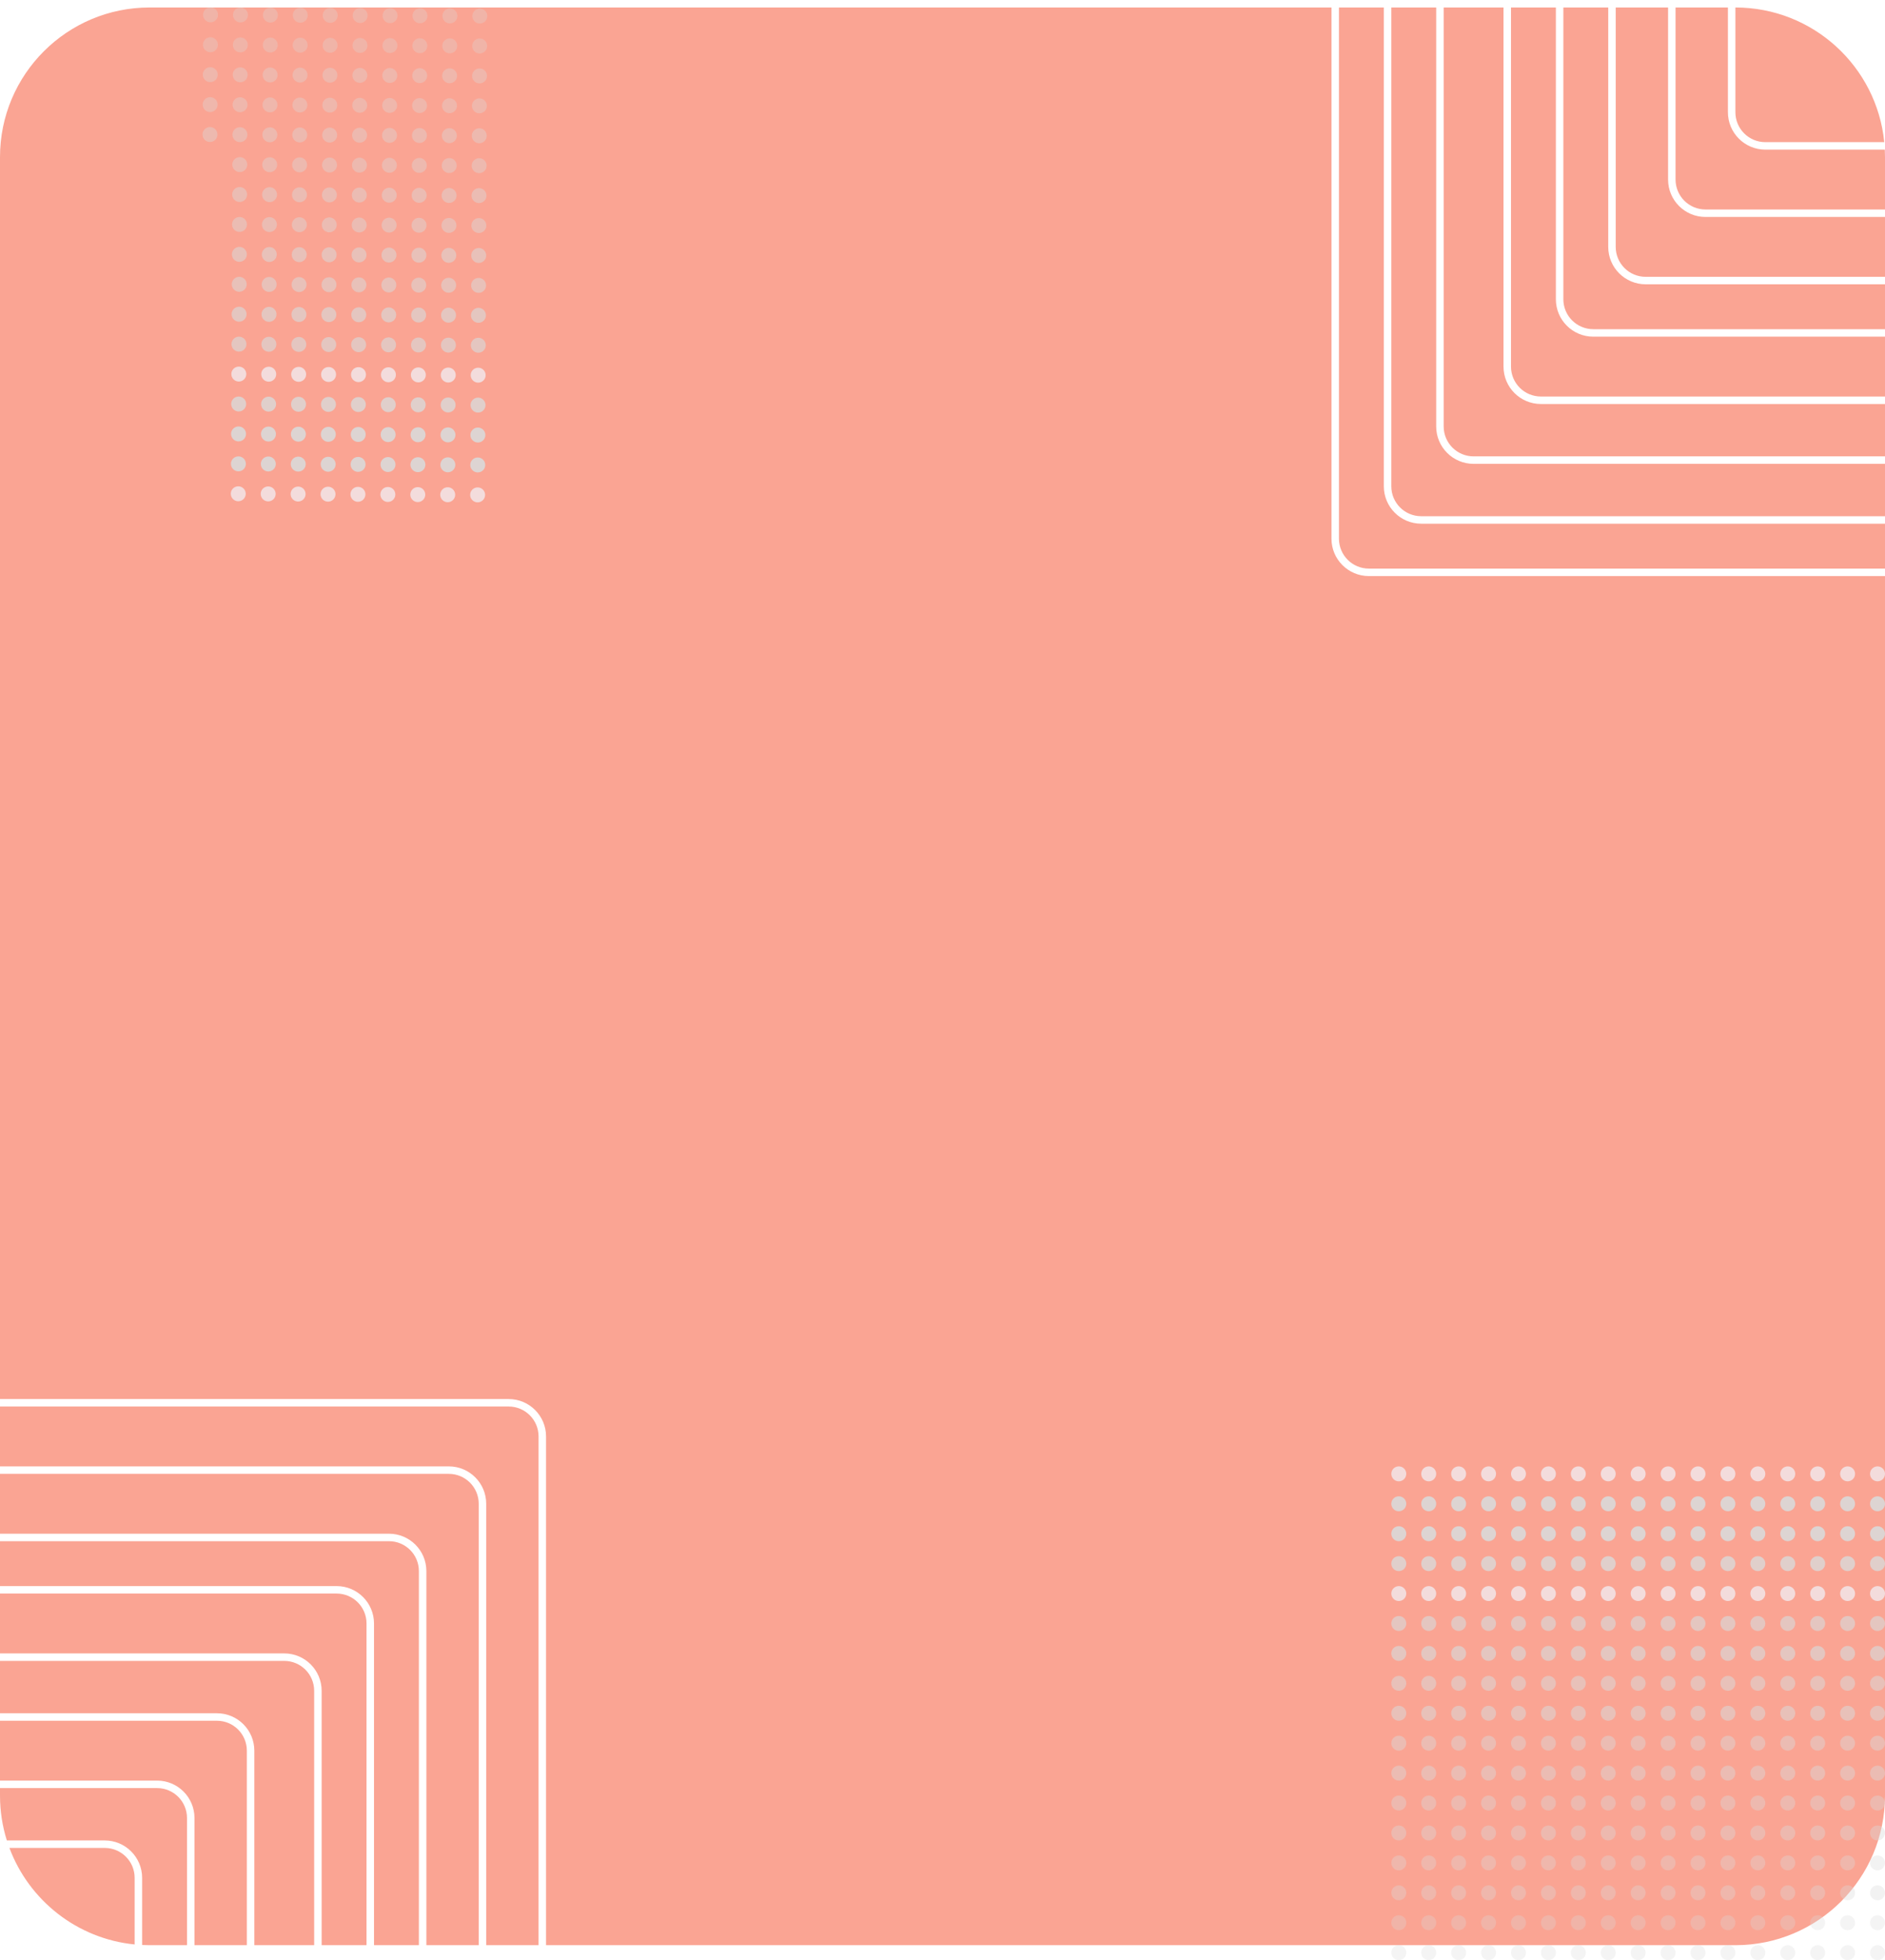
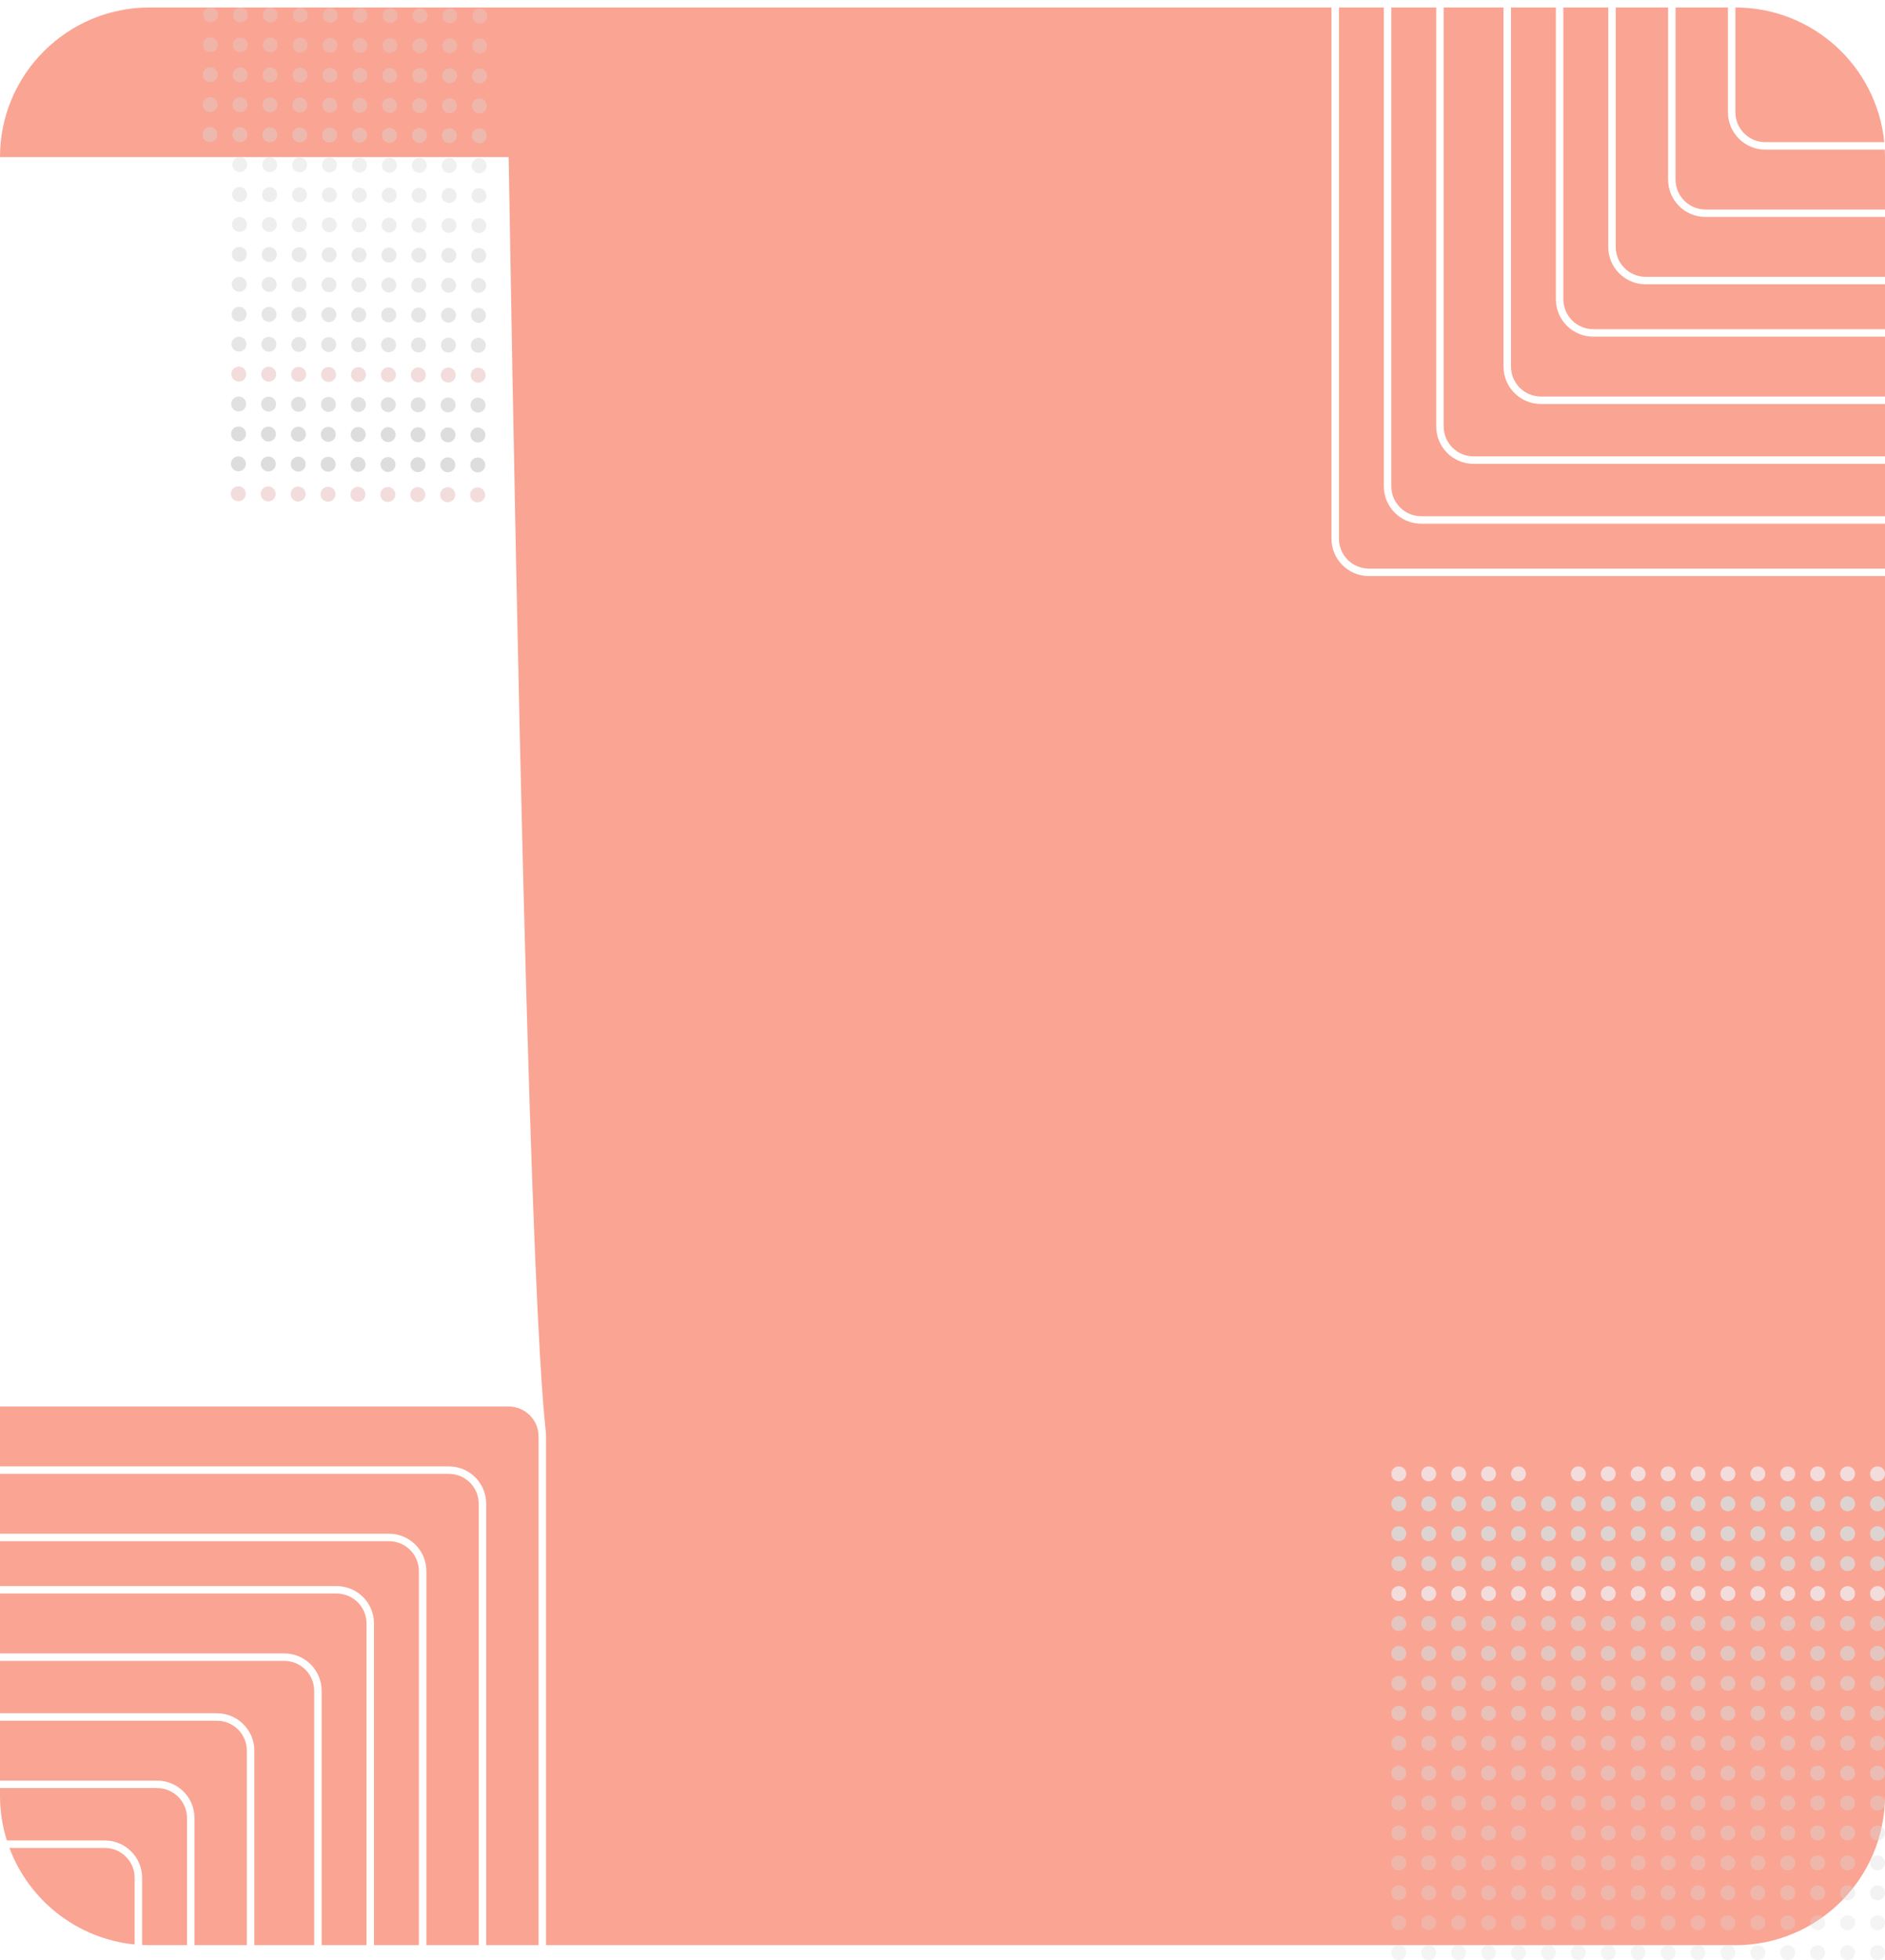
<svg xmlns="http://www.w3.org/2000/svg" width="252" height="262" viewBox="0 0 252 262" fill="none">
-   <path fill-rule="evenodd" clip-rule="evenodd" d="M252 76V70H190C187.239 70 185 67.761 185 65V1H179V72C179 74.209 180.791 76 183 76H252ZM252 77H183C180.239 77 178 74.761 178 72V1H20C8.954 1 0 9.954 0 21V187H68C70.761 187 73 189.239 73 192V260H232C243.046 260 252 251.046 252 240V77ZM252 62V69H190C187.791 69 186 67.209 186 65V1H192V57C192 59.761 194.239 62 197 62H252ZM252 61V54H206C203.239 54 201 51.761 201 49V1H193V57C193 59.209 194.791 61 197 61H252ZM213 45H252V53H206C203.791 53 202 51.209 202 49V1H208V40C208 42.761 210.239 45 213 45ZM252 44V38H220C217.239 38 215 35.761 215 33V1H209V40C209 42.209 210.791 44 213 44H252ZM228 29H252V37H220C217.791 37 216 35.209 216 33V1H223V24C223 26.761 225.239 29 228 29ZM252 28V21C252 20.665 251.992 20.331 251.975 20H236C233.239 20 231 17.761 231 15V1H224V24C224 26.209 225.791 28 228 28H252ZM232 1C242.371 1 250.898 8.893 251.901 19H236C233.791 19 232 17.209 232 15V1ZM72 260H65V201C65 198.239 62.761 196 60 196H0V188H68C70.209 188 72 189.791 72 192V260ZM64 260H57V210C57 207.239 54.761 205 52 205H0V197H60C62.209 197 64 198.791 64 201V260ZM56 210V260H50V217C50 214.239 47.761 212 45 212H0V206H52C54.209 206 56 207.791 56 210ZM49 260H43V226C43 223.239 40.761 221 38 221H0V213H45C47.209 213 49 214.791 49 217V260ZM42 226V260H34V234C34 231.239 31.761 229 29 229H0V222H38C40.209 222 42 223.791 42 226ZM33 260H26V243C26 240.239 23.761 238 21 238H0V230H29C31.209 230 33 231.791 33 234V260ZM25 243V260H20C19.665 260 19.331 259.992 19 259.975V251C19 248.239 16.761 246 14 246H0.916C0.321 244.106 0 242.09 0 240V239H21C23.209 239 25 240.791 25 243ZM18 259.901C10.293 259.136 3.874 253.996 1.259 247H14C16.209 247 18 248.791 18 251V259.901Z" fill="#FAA493" />
+   <path fill-rule="evenodd" clip-rule="evenodd" d="M252 76V70H190C187.239 70 185 67.761 185 65V1H179V72C179 74.209 180.791 76 183 76H252ZM252 77H183C180.239 77 178 74.761 178 72V1H20C8.954 1 0 9.954 0 21H68C70.761 187 73 189.239 73 192V260H232C243.046 260 252 251.046 252 240V77ZM252 62V69H190C187.791 69 186 67.209 186 65V1H192V57C192 59.761 194.239 62 197 62H252ZM252 61V54H206C203.239 54 201 51.761 201 49V1H193V57C193 59.209 194.791 61 197 61H252ZM213 45H252V53H206C203.791 53 202 51.209 202 49V1H208V40C208 42.761 210.239 45 213 45ZM252 44V38H220C217.239 38 215 35.761 215 33V1H209V40C209 42.209 210.791 44 213 44H252ZM228 29H252V37H220C217.791 37 216 35.209 216 33V1H223V24C223 26.761 225.239 29 228 29ZM252 28V21C252 20.665 251.992 20.331 251.975 20H236C233.239 20 231 17.761 231 15V1H224V24C224 26.209 225.791 28 228 28H252ZM232 1C242.371 1 250.898 8.893 251.901 19H236C233.791 19 232 17.209 232 15V1ZM72 260H65V201C65 198.239 62.761 196 60 196H0V188H68C70.209 188 72 189.791 72 192V260ZM64 260H57V210C57 207.239 54.761 205 52 205H0V197H60C62.209 197 64 198.791 64 201V260ZM56 210V260H50V217C50 214.239 47.761 212 45 212H0V206H52C54.209 206 56 207.791 56 210ZM49 260H43V226C43 223.239 40.761 221 38 221H0V213H45C47.209 213 49 214.791 49 217V260ZM42 226V260H34V234C34 231.239 31.761 229 29 229H0V222H38C40.209 222 42 223.791 42 226ZM33 260H26V243C26 240.239 23.761 238 21 238H0V230H29C31.209 230 33 231.791 33 234V260ZM25 243V260H20C19.665 260 19.331 259.992 19 259.975V251C19 248.239 16.761 246 14 246H0.916C0.321 244.106 0 242.09 0 240V239H21C23.209 239 25 240.791 25 243ZM18 259.901C10.293 259.136 3.874 253.996 1.259 247H14C16.209 247 18 248.791 18 251V259.901Z" fill="#FAA493" />
  <circle cx="251" cy="197" r="1" fill="#F3DCDC" />
  <circle cx="235" cy="197" r="1" fill="#F3DCDC" />
  <circle cx="35.853" cy="66.018" r="1" transform="rotate(-179.737 35.853 66.018)" fill="#F3DCDC" />
  <circle cx="215" cy="197" r="1" fill="#F3DCDC" />
  <circle cx="51.853" cy="66.091" r="1" transform="rotate(-179.737 51.853 66.091)" fill="#F3DCDC" />
  <circle cx="199" cy="197" r="1" fill="#F3DCDC" />
  <circle cx="243" cy="197" r="1" fill="#F3DCDC" />
  <circle cx="227" cy="197" r="1" fill="#F3DCDC" />
  <circle cx="43.853" cy="66.055" r="1" transform="rotate(-179.737 43.853 66.055)" fill="#F3DCDC" />
-   <circle cx="207" cy="197" r="1" fill="#F3DCDC" />
  <circle cx="59.853" cy="66.128" r="1" transform="rotate(-179.737 59.853 66.128)" fill="#F3DCDC" />
  <circle cx="191" cy="197" r="1" fill="#F3DCDC" />
  <circle cx="247" cy="197" r="1" fill="#F3DCDC" />
  <circle cx="231" cy="197" r="1" fill="#F3DCDC" />
  <circle cx="39.853" cy="66.036" r="1" transform="rotate(-179.737 39.853 66.036)" fill="#F3DCDC" />
  <circle cx="211" cy="197" r="1" fill="#F3DCDC" />
  <circle cx="55.853" cy="66.11" r="1" transform="rotate(-179.737 55.853 66.11)" fill="#F3DCDC" />
  <circle cx="195" cy="197" r="1" fill="#F3DCDC" />
  <circle cx="239" cy="197" r="1" fill="#F3DCDC" />
  <circle cx="31.853" cy="66" r="1" transform="rotate(-179.737 31.853 66)" fill="#F3DCDC" />
  <circle cx="219" cy="197" r="1" fill="#F3DCDC" />
  <circle cx="223" cy="197" r="1" fill="#F3DCDC" />
  <circle cx="47.853" cy="66.073" r="1" transform="rotate(-179.737 47.853 66.073)" fill="#F3DCDC" />
  <circle cx="203" cy="197" r="1" fill="#F3DCDC" />
  <circle cx="63.853" cy="66.147" r="1" transform="rotate(-179.737 63.853 66.147)" fill="#F3DCDC" />
  <circle cx="187" cy="197" r="1" fill="#F3DCDC" />
  <circle cx="251" cy="201" r="1" fill="#D9D9D9" fill-opacity="0.9" />
  <circle cx="235" cy="201" r="1" fill="#D9D9D9" fill-opacity="0.9" />
  <circle cx="35.871" cy="62.018" r="1" transform="rotate(-179.737 35.871 62.018)" fill="#D9D9D9" fill-opacity="0.9" />
  <circle cx="215" cy="201" r="1" fill="#D9D9D9" fill-opacity="0.9" />
  <circle cx="51.871" cy="62.092" r="1" transform="rotate(-179.737 51.871 62.092)" fill="#D9D9D9" fill-opacity="0.9" />
  <circle cx="199" cy="201" r="1" fill="#D9D9D9" fill-opacity="0.9" />
  <circle cx="243" cy="201" r="1" fill="#D9D9D9" fill-opacity="0.9" />
  <circle cx="227" cy="201" r="1" fill="#D9D9D9" fill-opacity="0.9" />
  <circle cx="43.871" cy="62.055" r="1" transform="rotate(-179.737 43.871 62.055)" fill="#D9D9D9" fill-opacity="0.9" />
  <circle cx="207" cy="201" r="1" fill="#D9D9D9" fill-opacity="0.9" />
  <circle cx="59.871" cy="62.128" r="1" transform="rotate(-179.737 59.871 62.128)" fill="#D9D9D9" fill-opacity="0.9" />
  <circle cx="191" cy="201" r="1" fill="#D9D9D9" fill-opacity="0.9" />
  <circle cx="247" cy="201" r="1" fill="#D9D9D9" fill-opacity="0.9" />
  <circle cx="231" cy="201" r="1" fill="#D9D9D9" fill-opacity="0.9" />
  <circle cx="39.871" cy="62.036" r="1" transform="rotate(-179.737 39.871 62.036)" fill="#D9D9D9" fill-opacity="0.9" />
  <circle cx="211" cy="201" r="1" fill="#D9D9D9" fill-opacity="0.9" />
  <circle cx="55.871" cy="62.11" r="1" transform="rotate(-179.737 55.871 62.11)" fill="#D9D9D9" fill-opacity="0.9" />
  <circle cx="195" cy="201" r="1" fill="#D9D9D9" fill-opacity="0.9" />
  <circle cx="239" cy="201" r="1" fill="#D9D9D9" fill-opacity="0.9" />
  <circle cx="31.871" cy="62" r="1" transform="rotate(-179.737 31.871 62)" fill="#D9D9D9" fill-opacity="0.9" />
  <circle cx="219" cy="201" r="1" fill="#D9D9D9" fill-opacity="0.9" />
  <circle cx="223" cy="201" r="1" fill="#D9D9D9" fill-opacity="0.9" />
  <circle cx="47.871" cy="62.073" r="1" transform="rotate(-179.737 47.871 62.073)" fill="#D9D9D9" fill-opacity="0.9" />
  <circle cx="203" cy="201" r="1" fill="#D9D9D9" fill-opacity="0.9" />
  <circle cx="63.871" cy="62.147" r="1" transform="rotate(-179.737 63.871 62.147)" fill="#D9D9D9" fill-opacity="0.9" />
  <circle cx="187" cy="201" r="1" fill="#D9D9D9" fill-opacity="0.9" />
  <circle cx="251" cy="205" r="1" fill="#D9D9D9" fill-opacity="0.9" />
  <circle cx="235" cy="205" r="1" fill="#D9D9D9" fill-opacity="0.9" />
  <circle cx="35.89" cy="58.018" r="1" transform="rotate(-179.737 35.89 58.018)" fill="#D9D9D9" fill-opacity="0.9" />
  <circle cx="215" cy="205" r="1" fill="#D9D9D9" fill-opacity="0.9" />
  <circle cx="51.89" cy="58.092" r="1" transform="rotate(-179.737 51.89 58.092)" fill="#D9D9D9" fill-opacity="0.9" />
  <circle cx="199" cy="205" r="1" fill="#D9D9D9" fill-opacity="0.9" />
  <circle cx="243" cy="205" r="1" fill="#D9D9D9" fill-opacity="0.9" />
  <circle cx="227" cy="205" r="1" fill="#D9D9D9" fill-opacity="0.9" />
  <circle cx="43.89" cy="58.055" r="1" transform="rotate(-179.737 43.89 58.055)" fill="#D9D9D9" fill-opacity="0.9" />
  <circle cx="207" cy="205" r="1" fill="#D9D9D9" fill-opacity="0.9" />
  <circle cx="59.889" cy="58.128" r="1" transform="rotate(-179.737 59.889 58.128)" fill="#D9D9D9" fill-opacity="0.9" />
  <circle cx="191" cy="205" r="1" fill="#D9D9D9" fill-opacity="0.9" />
  <circle cx="247" cy="205" r="1" fill="#D9D9D9" fill-opacity="0.9" />
  <circle cx="231" cy="205" r="1" fill="#D9D9D9" fill-opacity="0.9" />
  <circle cx="39.89" cy="58.036" r="1" transform="rotate(-179.737 39.89 58.036)" fill="#D9D9D9" fill-opacity="0.9" />
  <circle cx="211" cy="205" r="1" fill="#D9D9D9" fill-opacity="0.9" />
  <circle cx="55.889" cy="58.11" r="1" transform="rotate(-179.737 55.889 58.11)" fill="#D9D9D9" fill-opacity="0.9" />
  <circle cx="195" cy="205" r="1" fill="#D9D9D9" fill-opacity="0.9" />
  <circle cx="239" cy="205" r="1" fill="#D9D9D9" fill-opacity="0.9" />
  <circle cx="31.89" cy="58" r="1" transform="rotate(-179.737 31.89 58)" fill="#D9D9D9" fill-opacity="0.9" />
  <circle cx="219" cy="205" r="1" fill="#D9D9D9" fill-opacity="0.9" />
  <circle cx="223" cy="205" r="1" fill="#D9D9D9" fill-opacity="0.9" />
  <circle cx="47.89" cy="58.073" r="1" transform="rotate(-179.737 47.89 58.073)" fill="#D9D9D9" fill-opacity="0.9" />
  <circle cx="203" cy="205" r="1" fill="#D9D9D9" fill-opacity="0.9" />
  <circle cx="63.889" cy="58.147" r="1" transform="rotate(-179.737 63.889 58.147)" fill="#D9D9D9" fill-opacity="0.9" />
  <circle cx="187" cy="205" r="1" fill="#D9D9D9" fill-opacity="0.9" />
  <circle cx="251" cy="209" r="1" fill="#D9D9D9" fill-opacity="0.8" />
  <circle cx="235" cy="209" r="1" fill="#D9D9D9" fill-opacity="0.8" />
  <circle cx="35.908" cy="54.018" r="1" transform="rotate(-179.737 35.908 54.018)" fill="#D9D9D9" fill-opacity="0.8" />
  <circle cx="215" cy="209" r="1" fill="#D9D9D9" fill-opacity="0.8" />
  <circle cx="51.908" cy="54.092" r="1" transform="rotate(-179.737 51.908 54.092)" fill="#D9D9D9" fill-opacity="0.8" />
  <circle cx="199" cy="209" r="1" fill="#D9D9D9" fill-opacity="0.8" />
  <circle cx="243" cy="209" r="1" fill="#D9D9D9" fill-opacity="0.8" />
  <circle cx="227" cy="209" r="1" fill="#D9D9D9" fill-opacity="0.8" />
  <circle cx="43.908" cy="54.055" r="1" transform="rotate(-179.737 43.908 54.055)" fill="#D9D9D9" fill-opacity="0.8" />
  <circle cx="207" cy="209" r="1" fill="#D9D9D9" fill-opacity="0.8" />
  <circle cx="59.908" cy="54.128" r="1" transform="rotate(-179.737 59.908 54.128)" fill="#D9D9D9" fill-opacity="0.8" />
  <circle cx="191" cy="209" r="1" fill="#D9D9D9" fill-opacity="0.8" />
  <circle cx="247" cy="209" r="1" fill="#D9D9D9" fill-opacity="0.8" />
  <circle cx="231" cy="209" r="1" fill="#D9D9D9" fill-opacity="0.8" />
  <circle cx="39.908" cy="54.037" r="1" transform="rotate(-179.737 39.908 54.037)" fill="#D9D9D9" fill-opacity="0.8" />
  <circle cx="211" cy="209" r="1" fill="#D9D9D9" fill-opacity="0.8" />
  <circle cx="55.908" cy="54.11" r="1" transform="rotate(-179.737 55.908 54.11)" fill="#D9D9D9" fill-opacity="0.8" />
  <circle cx="195" cy="209" r="1" fill="#D9D9D9" fill-opacity="0.8" />
  <circle cx="239" cy="209" r="1" fill="#D9D9D9" fill-opacity="0.8" />
  <circle cx="31.908" cy="54" r="1" transform="rotate(-179.737 31.908 54)" fill="#D9D9D9" fill-opacity="0.8" />
  <circle cx="219" cy="209" r="1" fill="#D9D9D9" fill-opacity="0.8" />
  <circle cx="223" cy="209" r="1" fill="#D9D9D9" fill-opacity="0.8" />
  <circle cx="47.908" cy="54.073" r="1" transform="rotate(-179.737 47.908 54.073)" fill="#D9D9D9" fill-opacity="0.8" />
  <circle cx="203" cy="209" r="1" fill="#D9D9D9" fill-opacity="0.8" />
  <circle cx="63.908" cy="54.147" r="1" transform="rotate(-179.737 63.908 54.147)" fill="#D9D9D9" fill-opacity="0.8" />
  <circle cx="187" cy="209" r="1" fill="#D9D9D9" fill-opacity="0.8" />
  <circle cx="251" cy="213" r="1" fill="#F3DCDC" />
  <circle cx="235" cy="213" r="1" fill="#F3DCDC" />
  <circle cx="35.926" cy="50.018" r="1" transform="rotate(-179.737 35.926 50.018)" fill="#F3DCDC" />
  <circle cx="215" cy="213" r="1" fill="#F3DCDC" />
  <circle cx="51.926" cy="50.092" r="1" transform="rotate(-179.737 51.926 50.092)" fill="#F3DCDC" />
  <circle cx="199" cy="213" r="1" fill="#F3DCDC" />
  <circle cx="243" cy="213" r="1" fill="#F3DCDC" />
  <circle cx="227" cy="213" r="1" fill="#F3DCDC" />
  <circle cx="43.926" cy="50.055" r="1" transform="rotate(-179.737 43.926 50.055)" fill="#F3DCDC" />
  <circle cx="207" cy="213" r="1" fill="#F3DCDC" />
  <circle cx="59.926" cy="50.129" r="1" transform="rotate(-179.737 59.926 50.129)" fill="#F3DCDC" />
  <circle cx="191" cy="213" r="1" fill="#F3DCDC" />
  <circle cx="247" cy="213" r="1" fill="#F3DCDC" />
  <circle cx="231" cy="213" r="1" fill="#F3DCDC" />
  <circle cx="39.926" cy="50.037" r="1" transform="rotate(-179.737 39.926 50.037)" fill="#F3DCDC" />
  <circle cx="211" cy="213" r="1" fill="#F3DCDC" />
  <circle cx="55.926" cy="50.11" r="1" transform="rotate(-179.737 55.926 50.11)" fill="#F3DCDC" />
  <circle cx="195" cy="213" r="1" fill="#F3DCDC" />
  <circle cx="239" cy="213" r="1" fill="#F3DCDC" />
  <circle cx="31.927" cy="50" r="1" transform="rotate(-179.737 31.927 50)" fill="#F3DCDC" />
  <circle cx="219" cy="213" r="1" fill="#F3DCDC" />
  <circle cx="223" cy="213" r="1" fill="#F3DCDC" />
  <circle cx="47.926" cy="50.073" r="1" transform="rotate(-179.737 47.926 50.073)" fill="#F3DCDC" />
  <circle cx="203" cy="213" r="1" fill="#F3DCDC" />
  <circle cx="63.926" cy="50.147" r="1" transform="rotate(-179.737 63.926 50.147)" fill="#F3DCDC" />
  <circle cx="187" cy="213" r="1" fill="#F3DCDC" />
  <circle cx="251" cy="217" r="1" fill="#D9D9D9" fill-opacity="0.65" />
  <circle cx="235" cy="217" r="1" fill="#D9D9D9" fill-opacity="0.65" />
  <circle cx="35.945" cy="46.018" r="1" transform="rotate(-179.737 35.945 46.018)" fill="#D9D9D9" fill-opacity="0.65" />
  <circle cx="215" cy="217" r="1" fill="#D9D9D9" fill-opacity="0.65" />
  <circle cx="51.945" cy="46.092" r="1" transform="rotate(-179.737 51.945 46.092)" fill="#D9D9D9" fill-opacity="0.65" />
  <circle cx="199" cy="217" r="1" fill="#D9D9D9" fill-opacity="0.65" />
  <circle cx="243" cy="217" r="1" fill="#D9D9D9" fill-opacity="0.65" />
  <circle cx="227" cy="217" r="1" fill="#D9D9D9" fill-opacity="0.65" />
  <circle cx="43.945" cy="46.055" r="1" transform="rotate(-179.737 43.945 46.055)" fill="#D9D9D9" fill-opacity="0.65" />
  <circle cx="207" cy="217" r="1" fill="#D9D9D9" fill-opacity="0.65" />
  <circle cx="59.945" cy="46.129" r="1" transform="rotate(-179.737 59.945 46.129)" fill="#D9D9D9" fill-opacity="0.65" />
  <circle cx="191" cy="217" r="1" fill="#D9D9D9" fill-opacity="0.65" />
  <circle cx="247" cy="217" r="1" fill="#D9D9D9" fill-opacity="0.65" />
  <circle cx="231" cy="217" r="1" fill="#D9D9D9" fill-opacity="0.65" />
  <circle cx="39.945" cy="46.037" r="1" transform="rotate(-179.737 39.945 46.037)" fill="#D9D9D9" fill-opacity="0.65" />
  <circle cx="211" cy="217" r="1" fill="#D9D9D9" fill-opacity="0.65" />
  <circle cx="55.945" cy="46.11" r="1" transform="rotate(-179.737 55.945 46.11)" fill="#D9D9D9" fill-opacity="0.65" />
  <circle cx="195" cy="217" r="1" fill="#D9D9D9" fill-opacity="0.65" />
  <circle cx="239" cy="217" r="1" fill="#D9D9D9" fill-opacity="0.65" />
  <circle cx="31.945" cy="46" r="1" transform="rotate(-179.737 31.945 46)" fill="#D9D9D9" fill-opacity="0.65" />
  <circle cx="219" cy="217" r="1" fill="#D9D9D9" fill-opacity="0.65" />
  <circle cx="223" cy="217" r="1" fill="#D9D9D9" fill-opacity="0.65" />
  <circle cx="47.945" cy="46.073" r="1" transform="rotate(-179.737 47.945 46.073)" fill="#D9D9D9" fill-opacity="0.65" />
  <circle cx="203" cy="217" r="1" fill="#D9D9D9" fill-opacity="0.65" />
  <circle cx="63.944" cy="46.147" r="1" transform="rotate(-179.737 63.944 46.147)" fill="#D9D9D9" fill-opacity="0.65" />
  <circle cx="187" cy="217" r="1" fill="#D9D9D9" fill-opacity="0.65" />
  <circle cx="251" cy="221" r="1" fill="#D9D9D9" fill-opacity="0.65" />
  <circle cx="235" cy="221" r="1" fill="#D9D9D9" fill-opacity="0.65" />
  <circle cx="35.963" cy="42.018" r="1" transform="rotate(-179.737 35.963 42.018)" fill="#D9D9D9" fill-opacity="0.65" />
  <circle cx="215" cy="221" r="1" fill="#D9D9D9" fill-opacity="0.65" />
  <circle cx="51.963" cy="42.092" r="1" transform="rotate(-179.737 51.963 42.092)" fill="#D9D9D9" fill-opacity="0.65" />
  <circle cx="199" cy="221" r="1" fill="#D9D9D9" fill-opacity="0.65" />
  <circle cx="243" cy="221" r="1" fill="#D9D9D9" fill-opacity="0.65" />
  <circle cx="227" cy="221" r="1" fill="#D9D9D9" fill-opacity="0.65" />
  <circle cx="43.963" cy="42.055" r="1" transform="rotate(-179.737 43.963 42.055)" fill="#D9D9D9" fill-opacity="0.65" />
  <circle cx="207" cy="221" r="1" fill="#D9D9D9" fill-opacity="0.65" />
  <circle cx="59.963" cy="42.129" r="1" transform="rotate(-179.737 59.963 42.129)" fill="#D9D9D9" fill-opacity="0.65" />
  <circle cx="191" cy="221" r="1" fill="#D9D9D9" fill-opacity="0.65" />
  <circle cx="247" cy="221" r="1" fill="#D9D9D9" fill-opacity="0.65" />
  <circle cx="231" cy="221" r="1" fill="#D9D9D9" fill-opacity="0.65" />
  <circle cx="39.963" cy="42.037" r="1" transform="rotate(-179.737 39.963 42.037)" fill="#D9D9D9" fill-opacity="0.65" />
  <circle cx="211" cy="221" r="1" fill="#D9D9D9" fill-opacity="0.65" />
  <circle cx="55.963" cy="42.11" r="1" transform="rotate(-179.737 55.963 42.11)" fill="#D9D9D9" fill-opacity="0.65" />
  <circle cx="195" cy="221" r="1" fill="#D9D9D9" fill-opacity="0.65" />
  <circle cx="239" cy="221" r="1" fill="#D9D9D9" fill-opacity="0.65" />
  <circle cx="31.963" cy="42" r="1" transform="rotate(-179.737 31.963 42)" fill="#D9D9D9" fill-opacity="0.65" />
  <circle cx="219" cy="221" r="1" fill="#D9D9D9" fill-opacity="0.65" />
  <circle cx="223" cy="221" r="1" fill="#D9D9D9" fill-opacity="0.65" />
  <circle cx="47.963" cy="42.073" r="1" transform="rotate(-179.737 47.963 42.073)" fill="#D9D9D9" fill-opacity="0.65" />
  <circle cx="203" cy="221" r="1" fill="#D9D9D9" fill-opacity="0.65" />
  <circle cx="63.963" cy="42.147" r="1" transform="rotate(-179.737 63.963 42.147)" fill="#D9D9D9" fill-opacity="0.65" />
  <circle cx="187" cy="221" r="1" fill="#D9D9D9" fill-opacity="0.65" />
  <circle cx="251" cy="225" r="1" fill="#D9D9D9" fill-opacity="0.55" />
  <circle cx="235" cy="225" r="1" fill="#D9D9D9" fill-opacity="0.55" />
  <circle cx="35.982" cy="38.018" r="1" transform="rotate(-179.737 35.982 38.018)" fill="#D9D9D9" fill-opacity="0.55" />
  <circle cx="215" cy="225" r="1" fill="#D9D9D9" fill-opacity="0.55" />
  <circle cx="51.981" cy="38.092" r="1" transform="rotate(-179.737 51.981 38.092)" fill="#D9D9D9" fill-opacity="0.55" />
  <circle cx="199" cy="225" r="1" fill="#D9D9D9" fill-opacity="0.55" />
  <circle cx="243" cy="225" r="1" fill="#D9D9D9" fill-opacity="0.55" />
  <circle cx="227" cy="225" r="1" fill="#D9D9D9" fill-opacity="0.55" />
  <circle cx="43.981" cy="38.055" r="1" transform="rotate(-179.737 43.981 38.055)" fill="#D9D9D9" fill-opacity="0.55" />
  <circle cx="207" cy="225" r="1" fill="#D9D9D9" fill-opacity="0.55" />
  <circle cx="59.981" cy="38.129" r="1" transform="rotate(-179.737 59.981 38.129)" fill="#D9D9D9" fill-opacity="0.55" />
  <circle cx="191" cy="225" r="1" fill="#D9D9D9" fill-opacity="0.55" />
  <circle cx="247" cy="225" r="1" fill="#D9D9D9" fill-opacity="0.55" />
  <circle cx="231" cy="225" r="1" fill="#D9D9D9" fill-opacity="0.55" />
  <circle cx="39.981" cy="38.037" r="1" transform="rotate(-179.737 39.981 38.037)" fill="#D9D9D9" fill-opacity="0.55" />
  <circle cx="211" cy="225" r="1" fill="#D9D9D9" fill-opacity="0.55" />
  <circle cx="55.981" cy="38.11" r="1" transform="rotate(-179.737 55.981 38.11)" fill="#D9D9D9" fill-opacity="0.55" />
  <circle cx="195" cy="225" r="1" fill="#D9D9D9" fill-opacity="0.55" />
  <circle cx="239" cy="225" r="1" fill="#D9D9D9" fill-opacity="0.55" />
  <circle cx="31.982" cy="38" r="1" transform="rotate(-179.737 31.982 38)" fill="#D9D9D9" fill-opacity="0.55" />
  <circle cx="219" cy="225" r="1" fill="#D9D9D9" fill-opacity="0.55" />
  <circle cx="223" cy="225" r="1" fill="#D9D9D9" fill-opacity="0.55" />
  <circle cx="47.981" cy="38.074" r="1" transform="rotate(-179.737 47.981 38.074)" fill="#D9D9D9" fill-opacity="0.55" />
  <circle cx="203" cy="225" r="1" fill="#D9D9D9" fill-opacity="0.55" />
  <circle cx="63.981" cy="38.147" r="1" transform="rotate(-179.737 63.981 38.147)" fill="#D9D9D9" fill-opacity="0.55" />
  <circle cx="187" cy="225" r="1" fill="#D9D9D9" fill-opacity="0.55" />
  <circle cx="251" cy="241" r="1" fill="#D9D9D9" fill-opacity="0.4" />
  <circle cx="235" cy="241" r="1" fill="#D9D9D9" fill-opacity="0.4" />
  <circle cx="36.055" cy="22.018" r="1" transform="rotate(-179.737 36.055 22.018)" fill="#D9D9D9" fill-opacity="0.4" />
  <circle cx="215" cy="241" r="1" fill="#D9D9D9" fill-opacity="0.4" />
  <circle cx="52.055" cy="22.092" r="1" transform="rotate(-179.737 52.055 22.092)" fill="#D9D9D9" fill-opacity="0.4" />
  <circle cx="199" cy="241" r="1" fill="#D9D9D9" fill-opacity="0.4" />
  <circle cx="243" cy="241" r="1" fill="#D9D9D9" fill-opacity="0.4" />
  <circle cx="227" cy="241" r="1" fill="#D9D9D9" fill-opacity="0.4" />
  <circle cx="44.055" cy="22.055" r="1" transform="rotate(-179.737 44.055 22.055)" fill="#D9D9D9" fill-opacity="0.4" />
  <circle cx="207" cy="241" r="1" fill="#D9D9D9" fill-opacity="0.4" />
  <circle cx="60.055" cy="22.129" r="1" transform="rotate(-179.737 60.055 22.129)" fill="#D9D9D9" fill-opacity="0.4" />
  <circle cx="191" cy="241" r="1" fill="#D9D9D9" fill-opacity="0.4" />
  <circle cx="247" cy="241" r="1" fill="#D9D9D9" fill-opacity="0.4" />
  <circle cx="231" cy="241" r="1" fill="#D9D9D9" fill-opacity="0.4" />
  <circle cx="40.055" cy="22.037" r="1" transform="rotate(-179.737 40.055 22.037)" fill="#D9D9D9" fill-opacity="0.4" />
  <circle cx="211" cy="241" r="1" fill="#D9D9D9" fill-opacity="0.4" />
  <circle cx="56.055" cy="22.11" r="1" transform="rotate(-179.737 56.055 22.11)" fill="#D9D9D9" fill-opacity="0.4" />
  <circle cx="195" cy="241" r="1" fill="#D9D9D9" fill-opacity="0.4" />
  <circle cx="239" cy="241" r="1" fill="#D9D9D9" fill-opacity="0.4" />
  <circle cx="32.055" cy="22" r="1" transform="rotate(-179.737 32.055 22)" fill="#D9D9D9" fill-opacity="0.4" />
  <circle cx="219" cy="241" r="1" fill="#D9D9D9" fill-opacity="0.4" />
  <circle cx="223" cy="241" r="1" fill="#D9D9D9" fill-opacity="0.4" />
  <circle cx="48.055" cy="22.074" r="1" transform="rotate(-179.737 48.055 22.074)" fill="#D9D9D9" fill-opacity="0.4" />
  <circle cx="203" cy="241" r="1" fill="#D9D9D9" fill-opacity="0.4" />
  <circle cx="64.055" cy="22.147" r="1" transform="rotate(-179.737 64.055 22.147)" fill="#D9D9D9" fill-opacity="0.4" />
  <circle cx="187" cy="241" r="1" fill="#D9D9D9" fill-opacity="0.4" />
  <circle cx="251" cy="257" r="1" fill="#D9D9D9" fill-opacity="0.3" />
  <circle cx="235" cy="257" r="1" fill="#D9D9D9" fill-opacity="0.3" />
  <circle cx="36.129" cy="6.019" r="1" transform="rotate(-179.737 36.129 6.019)" fill="#D9D9D9" fill-opacity="0.3" />
  <circle cx="215" cy="257" r="1" fill="#D9D9D9" fill-opacity="0.3" />
  <circle cx="52.128" cy="6.092" r="1" transform="rotate(-179.737 52.128 6.092)" fill="#D9D9D9" fill-opacity="0.3" />
  <circle cx="199" cy="257" r="1" fill="#D9D9D9" fill-opacity="0.3" />
  <circle cx="243" cy="257" r="1" fill="#D9D9D9" fill-opacity="0.3" />
  <circle cx="227" cy="257" r="1" fill="#D9D9D9" fill-opacity="0.3" />
  <circle cx="44.129" cy="6.055" r="1" transform="rotate(-179.737 44.129 6.055)" fill="#D9D9D9" fill-opacity="0.3" />
  <circle cx="207" cy="257" r="1" fill="#D9D9D9" fill-opacity="0.3" />
  <circle cx="60.128" cy="6.129" r="1" transform="rotate(-179.737 60.128 6.129)" fill="#D9D9D9" fill-opacity="0.3" />
  <circle cx="191" cy="257" r="1" fill="#D9D9D9" fill-opacity="0.3" />
  <circle cx="247" cy="257" r="1" fill="#D9D9D9" fill-opacity="0.3" />
  <circle cx="231" cy="257" r="1" fill="#D9D9D9" fill-opacity="0.3" />
  <circle cx="40.129" cy="6.037" r="1" transform="rotate(-179.737 40.129 6.037)" fill="#D9D9D9" fill-opacity="0.3" />
  <circle cx="211" cy="257" r="1" fill="#D9D9D9" fill-opacity="0.3" />
  <circle cx="56.128" cy="6.111" r="1" transform="rotate(-179.737 56.128 6.111)" fill="#D9D9D9" fill-opacity="0.3" />
  <circle cx="195" cy="257" r="1" fill="#D9D9D9" fill-opacity="0.3" />
  <circle cx="239" cy="257" r="1" fill="#D9D9D9" fill-opacity="0.3" />
  <circle cx="32.129" cy="6" r="1" transform="rotate(-179.737 32.129 6)" fill="#D9D9D9" fill-opacity="0.3" />
  <circle cx="219" cy="257" r="1" fill="#D9D9D9" fill-opacity="0.3" />
  <circle cx="28.129" cy="5.982" r="1" transform="rotate(-179.737 28.129 5.982)" fill="#D9D9D9" fill-opacity="0.3" />
  <circle cx="223" cy="257" r="1" fill="#D9D9D9" fill-opacity="0.3" />
  <circle cx="48.128" cy="6.074" r="1" transform="rotate(-179.737 48.128 6.074)" fill="#D9D9D9" fill-opacity="0.3" />
  <circle cx="203" cy="257" r="1" fill="#D9D9D9" fill-opacity="0.3" />
  <circle cx="64.128" cy="6.147" r="1" transform="rotate(-179.737 64.128 6.147)" fill="#D9D9D9" fill-opacity="0.3" />
  <circle cx="187" cy="257" r="1" fill="#D9D9D9" fill-opacity="0.3" />
  <circle cx="251" cy="229" r="1" fill="#D9D9D9" fill-opacity="0.55" />
  <circle cx="235" cy="229" r="1" fill="#D9D9D9" fill-opacity="0.55" />
  <circle cx="36" cy="34.018" r="1" transform="rotate(-179.737 36 34.018)" fill="#D9D9D9" fill-opacity="0.55" />
  <circle cx="215" cy="229" r="1" fill="#D9D9D9" fill-opacity="0.55" />
  <circle cx="52" cy="34.092" r="1" transform="rotate(-179.737 52 34.092)" fill="#D9D9D9" fill-opacity="0.55" />
  <circle cx="199" cy="229" r="1" fill="#D9D9D9" fill-opacity="0.55" />
  <circle cx="243" cy="229" r="1" fill="#D9D9D9" fill-opacity="0.55" />
  <circle cx="227" cy="229" r="1" fill="#D9D9D9" fill-opacity="0.55" />
  <circle cx="44" cy="34.055" r="1" transform="rotate(-179.737 44 34.055)" fill="#D9D9D9" fill-opacity="0.55" />
  <circle cx="207" cy="229" r="1" fill="#D9D9D9" fill-opacity="0.55" />
  <circle cx="60" cy="34.129" r="1" transform="rotate(-179.737 60 34.129)" fill="#D9D9D9" fill-opacity="0.55" />
  <circle cx="191" cy="229" r="1" fill="#D9D9D9" fill-opacity="0.55" />
  <circle cx="247" cy="229" r="1" fill="#D9D9D9" fill-opacity="0.55" />
  <circle cx="231" cy="229" r="1" fill="#D9D9D9" fill-opacity="0.55" />
  <circle cx="40" cy="34.037" r="1" transform="rotate(-179.737 40 34.037)" fill="#D9D9D9" fill-opacity="0.55" />
  <circle cx="211" cy="229" r="1" fill="#D9D9D9" fill-opacity="0.55" />
  <circle cx="56" cy="34.11" r="1" transform="rotate(-179.737 56 34.11)" fill="#D9D9D9" fill-opacity="0.55" />
  <circle cx="195" cy="229" r="1" fill="#D9D9D9" fill-opacity="0.55" />
  <circle cx="239" cy="229" r="1" fill="#D9D9D9" fill-opacity="0.55" />
  <circle cx="32" cy="34" r="1" transform="rotate(-179.737 32 34)" fill="#D9D9D9" fill-opacity="0.55" />
  <circle cx="219" cy="229" r="1" fill="#D9D9D9" fill-opacity="0.55" />
  <circle cx="223" cy="229" r="1" fill="#D9D9D9" fill-opacity="0.55" />
  <circle cx="48" cy="34.074" r="1" transform="rotate(-179.737 48 34.074)" fill="#D9D9D9" fill-opacity="0.55" />
  <circle cx="203" cy="229" r="1" fill="#D9D9D9" fill-opacity="0.55" />
  <circle cx="64" cy="34.147" r="1" transform="rotate(-179.737 64 34.147)" fill="#D9D9D9" fill-opacity="0.55" />
  <circle cx="187" cy="229" r="1" fill="#D9D9D9" fill-opacity="0.55" />
  <circle cx="251" cy="245" r="1" fill="#D9D9D9" fill-opacity="0.4" />
  <circle cx="235" cy="245" r="1" fill="#D9D9D9" fill-opacity="0.4" />
  <circle cx="36.074" cy="18.018" r="1" transform="rotate(-179.737 36.074 18.018)" fill="#D9D9D9" fill-opacity="0.4" />
  <circle cx="215" cy="245" r="1" fill="#D9D9D9" fill-opacity="0.4" />
  <circle cx="52.073" cy="18.092" r="1" transform="rotate(-179.737 52.073 18.092)" fill="#D9D9D9" fill-opacity="0.4" />
  <circle cx="199" cy="245" r="1" fill="#D9D9D9" fill-opacity="0.4" />
  <circle cx="243" cy="245" r="1" fill="#D9D9D9" fill-opacity="0.4" />
  <circle cx="227" cy="245" r="1" fill="#D9D9D9" fill-opacity="0.4" />
  <circle cx="44.073" cy="18.055" r="1" transform="rotate(-179.737 44.073 18.055)" fill="#D9D9D9" fill-opacity="0.4" />
-   <circle cx="207" cy="245" r="1" fill="#D9D9D9" fill-opacity="0.4" />
  <circle cx="60.073" cy="18.129" r="1" transform="rotate(-179.737 60.073 18.129)" fill="#D9D9D9" fill-opacity="0.4" />
  <circle cx="191" cy="245" r="1" fill="#D9D9D9" fill-opacity="0.4" />
  <circle cx="247" cy="245" r="1" fill="#D9D9D9" fill-opacity="0.4" />
  <circle cx="231" cy="245" r="1" fill="#D9D9D9" fill-opacity="0.4" />
  <circle cx="40.073" cy="18.037" r="1" transform="rotate(-179.737 40.073 18.037)" fill="#D9D9D9" fill-opacity="0.4" />
  <circle cx="211" cy="245" r="1" fill="#D9D9D9" fill-opacity="0.4" />
  <circle cx="56.073" cy="18.11" r="1" transform="rotate(-179.737 56.073 18.11)" fill="#D9D9D9" fill-opacity="0.4" />
  <circle cx="195" cy="245" r="1" fill="#D9D9D9" fill-opacity="0.4" />
  <circle cx="239" cy="245" r="1" fill="#D9D9D9" fill-opacity="0.4" />
  <circle cx="32.074" cy="18" r="1" transform="rotate(-179.737 32.074 18)" fill="#D9D9D9" fill-opacity="0.4" />
  <circle cx="219" cy="245" r="1" fill="#D9D9D9" fill-opacity="0.4" />
  <circle cx="28.073" cy="17.982" r="1" transform="rotate(-179.737 28.073 17.982)" fill="#D9D9D9" fill-opacity="0.4" />
  <circle cx="223" cy="245" r="1" fill="#D9D9D9" fill-opacity="0.4" />
  <circle cx="48.073" cy="18.074" r="1" transform="rotate(-179.737 48.073 18.074)" fill="#D9D9D9" fill-opacity="0.4" />
  <circle cx="203" cy="245" r="1" fill="#D9D9D9" fill-opacity="0.4" />
  <circle cx="64.073" cy="18.147" r="1" transform="rotate(-179.737 64.073 18.147)" fill="#D9D9D9" fill-opacity="0.4" />
  <circle cx="187" cy="245" r="1" fill="#D9D9D9" fill-opacity="0.4" />
  <circle cx="251" cy="261" r="1" fill="#D9D9D9" fill-opacity="0.3" />
  <circle cx="235" cy="261" r="1" fill="#D9D9D9" fill-opacity="0.3" />
  <circle cx="36.147" cy="2.019" r="1" transform="rotate(-179.737 36.147 2.019)" fill="#D9D9D9" fill-opacity="0.3" />
  <circle cx="215" cy="261" r="1" fill="#D9D9D9" fill-opacity="0.3" />
  <circle cx="52.147" cy="2.092" r="1" transform="rotate(-179.737 52.147 2.092)" fill="#D9D9D9" fill-opacity="0.3" />
  <circle cx="199" cy="261" r="1" fill="#D9D9D9" fill-opacity="0.3" />
  <circle cx="243" cy="261" r="1" fill="#D9D9D9" fill-opacity="0.3" />
  <circle cx="227" cy="261" r="1" fill="#D9D9D9" fill-opacity="0.3" />
  <circle cx="44.147" cy="2.055" r="1" transform="rotate(-179.737 44.147 2.055)" fill="#D9D9D9" fill-opacity="0.3" />
  <circle cx="207" cy="261" r="1" fill="#D9D9D9" fill-opacity="0.3" />
  <circle cx="60.147" cy="2.129" r="1" transform="rotate(-179.737 60.147 2.129)" fill="#D9D9D9" fill-opacity="0.3" />
  <circle cx="191" cy="261" r="1" fill="#D9D9D9" fill-opacity="0.3" />
  <circle cx="247" cy="261" r="1" fill="#D9D9D9" fill-opacity="0.3" />
  <circle cx="231" cy="261" r="1" fill="#D9D9D9" fill-opacity="0.3" />
  <circle cx="40.147" cy="2.037" r="1" transform="rotate(-179.737 40.147 2.037)" fill="#D9D9D9" fill-opacity="0.3" />
  <circle cx="211" cy="261" r="1" fill="#D9D9D9" fill-opacity="0.3" />
  <circle cx="56.147" cy="2.111" r="1" transform="rotate(-179.737 56.147 2.111)" fill="#D9D9D9" fill-opacity="0.3" />
  <circle cx="195" cy="261" r="1" fill="#D9D9D9" fill-opacity="0.3" />
  <circle cx="239" cy="261" r="1" fill="#D9D9D9" fill-opacity="0.3" />
  <circle cx="32.147" cy="2" r="1" transform="rotate(-179.737 32.147 2)" fill="#D9D9D9" fill-opacity="0.3" />
  <circle cx="219" cy="261" r="1" fill="#D9D9D9" fill-opacity="0.3" />
  <circle cx="28.147" cy="1.982" r="1" transform="rotate(-179.737 28.147 1.982)" fill="#D9D9D9" fill-opacity="0.3" />
  <circle cx="223" cy="261" r="1" fill="#D9D9D9" fill-opacity="0.3" />
  <circle cx="48.147" cy="2.074" r="1" transform="rotate(-179.737 48.147 2.074)" fill="#D9D9D9" fill-opacity="0.3" />
  <circle cx="203" cy="261" r="1" fill="#D9D9D9" fill-opacity="0.3" />
  <circle cx="64.147" cy="2.147" r="1" transform="rotate(-179.737 64.147 2.147)" fill="#D9D9D9" fill-opacity="0.3" />
  <circle cx="187" cy="261" r="1" fill="#D9D9D9" fill-opacity="0.3" />
  <circle cx="251" cy="233" r="1" fill="#D9D9D9" fill-opacity="0.45" />
  <circle cx="235" cy="233" r="1" fill="#D9D9D9" fill-opacity="0.45" />
  <circle cx="36.018" cy="30.018" r="1" transform="rotate(-179.737 36.018 30.018)" fill="#D9D9D9" fill-opacity="0.45" />
  <circle cx="215" cy="233" r="1" fill="#D9D9D9" fill-opacity="0.45" />
  <circle cx="52.018" cy="30.092" r="1" transform="rotate(-179.737 52.018 30.092)" fill="#D9D9D9" fill-opacity="0.45" />
  <circle cx="199" cy="233" r="1" fill="#D9D9D9" fill-opacity="0.45" />
  <circle cx="243" cy="233" r="1" fill="#D9D9D9" fill-opacity="0.45" />
  <circle cx="227" cy="233" r="1" fill="#D9D9D9" fill-opacity="0.45" />
  <circle cx="44.018" cy="30.055" r="1" transform="rotate(-179.737 44.018 30.055)" fill="#D9D9D9" fill-opacity="0.45" />
  <circle cx="207" cy="233" r="1" fill="#D9D9D9" fill-opacity="0.45" />
  <circle cx="60.018" cy="30.129" r="1" transform="rotate(-179.737 60.018 30.129)" fill="#D9D9D9" fill-opacity="0.45" />
  <circle cx="191" cy="233" r="1" fill="#D9D9D9" fill-opacity="0.45" />
  <circle cx="247" cy="233" r="1" fill="#D9D9D9" fill-opacity="0.45" />
  <circle cx="231" cy="233" r="1" fill="#D9D9D9" fill-opacity="0.45" />
  <circle cx="40.018" cy="30.037" r="1" transform="rotate(-179.737 40.018 30.037)" fill="#D9D9D9" fill-opacity="0.45" />
  <circle cx="211" cy="233" r="1" fill="#D9D9D9" fill-opacity="0.45" />
  <circle cx="56.018" cy="30.11" r="1" transform="rotate(-179.737 56.018 30.11)" fill="#D9D9D9" fill-opacity="0.45" />
  <circle cx="195" cy="233" r="1" fill="#D9D9D9" fill-opacity="0.45" />
  <circle cx="239" cy="233" r="1" fill="#D9D9D9" fill-opacity="0.45" />
  <circle cx="32.018" cy="30" r="1" transform="rotate(-179.737 32.018 30)" fill="#D9D9D9" fill-opacity="0.45" />
  <circle cx="219" cy="233" r="1" fill="#D9D9D9" fill-opacity="0.45" />
  <circle cx="223" cy="233" r="1" fill="#D9D9D9" fill-opacity="0.45" />
  <circle cx="48.018" cy="30.074" r="1" transform="rotate(-179.737 48.018 30.074)" fill="#D9D9D9" fill-opacity="0.45" />
  <circle cx="203" cy="233" r="1" fill="#D9D9D9" fill-opacity="0.45" />
  <circle cx="64.018" cy="30.147" r="1" transform="rotate(-179.737 64.018 30.147)" fill="#D9D9D9" fill-opacity="0.45" />
  <circle cx="187" cy="233" r="1" fill="#D9D9D9" fill-opacity="0.45" />
  <circle cx="251" cy="249" r="1" fill="#D9D9D9" fill-opacity="0.35" />
  <circle cx="235" cy="249" r="1" fill="#D9D9D9" fill-opacity="0.35" />
  <circle cx="36.092" cy="14.019" r="1" transform="rotate(-179.737 36.092 14.019)" fill="#D9D9D9" fill-opacity="0.35" />
  <circle cx="215" cy="249" r="1" fill="#D9D9D9" fill-opacity="0.35" />
  <circle cx="52.092" cy="14.092" r="1" transform="rotate(-179.737 52.092 14.092)" fill="#D9D9D9" fill-opacity="0.35" />
  <circle cx="199" cy="249" r="1" fill="#D9D9D9" fill-opacity="0.35" />
  <circle cx="243" cy="249" r="1" fill="#D9D9D9" fill-opacity="0.35" />
  <circle cx="227" cy="249" r="1" fill="#D9D9D9" fill-opacity="0.35" />
  <circle cx="44.092" cy="14.055" r="1" transform="rotate(-179.737 44.092 14.055)" fill="#D9D9D9" fill-opacity="0.35" />
  <circle cx="207" cy="249" r="1" fill="#D9D9D9" fill-opacity="0.35" />
  <circle cx="60.092" cy="14.129" r="1" transform="rotate(-179.737 60.092 14.129)" fill="#D9D9D9" fill-opacity="0.35" />
  <circle cx="191" cy="249" r="1" fill="#D9D9D9" fill-opacity="0.35" />
  <circle cx="247" cy="249" r="1" fill="#D9D9D9" fill-opacity="0.35" />
  <circle cx="231" cy="249" r="1" fill="#D9D9D9" fill-opacity="0.35" />
  <circle cx="40.092" cy="14.037" r="1" transform="rotate(-179.737 40.092 14.037)" fill="#D9D9D9" fill-opacity="0.35" />
  <circle cx="211" cy="249" r="1" fill="#D9D9D9" fill-opacity="0.35" />
  <circle cx="56.092" cy="14.11" r="1" transform="rotate(-179.737 56.092 14.11)" fill="#D9D9D9" fill-opacity="0.35" />
  <circle cx="195" cy="249" r="1" fill="#D9D9D9" fill-opacity="0.35" />
  <circle cx="239" cy="249" r="1" fill="#D9D9D9" fill-opacity="0.35" />
  <circle cx="32.092" cy="14" r="1" transform="rotate(-179.737 32.092 14)" fill="#D9D9D9" fill-opacity="0.35" />
  <circle cx="219" cy="249" r="1" fill="#D9D9D9" fill-opacity="0.35" />
  <circle cx="28.092" cy="13.982" r="1" transform="rotate(-179.737 28.092 13.982)" fill="#D9D9D9" fill-opacity="0.35" />
  <circle cx="223" cy="249" r="1" fill="#D9D9D9" fill-opacity="0.35" />
  <circle cx="48.092" cy="14.074" r="1" transform="rotate(-179.737 48.092 14.074)" fill="#D9D9D9" fill-opacity="0.35" />
  <circle cx="203" cy="249" r="1" fill="#D9D9D9" fill-opacity="0.35" />
  <circle cx="64.091" cy="14.147" r="1" transform="rotate(-179.737 64.091 14.147)" fill="#D9D9D9" fill-opacity="0.35" />
  <circle cx="187" cy="249" r="1" fill="#D9D9D9" fill-opacity="0.35" />
  <circle cx="251" cy="237" r="1" fill="#D9D9D9" fill-opacity="0.45" />
  <circle cx="235" cy="237" r="1" fill="#D9D9D9" fill-opacity="0.45" />
  <circle cx="36.037" cy="26.018" r="1" transform="rotate(-179.737 36.037 26.018)" fill="#D9D9D9" fill-opacity="0.45" />
  <circle cx="215" cy="237" r="1" fill="#D9D9D9" fill-opacity="0.45" />
  <circle cx="52.036" cy="26.092" r="1" transform="rotate(-179.737 52.036 26.092)" fill="#D9D9D9" fill-opacity="0.45" />
  <circle cx="199" cy="237" r="1" fill="#D9D9D9" fill-opacity="0.45" />
  <circle cx="243" cy="237" r="1" fill="#D9D9D9" fill-opacity="0.45" />
  <circle cx="227" cy="237" r="1" fill="#D9D9D9" fill-opacity="0.45" />
  <circle cx="44.037" cy="26.055" r="1" transform="rotate(-179.737 44.037 26.055)" fill="#D9D9D9" fill-opacity="0.45" />
  <circle cx="207" cy="237" r="1" fill="#D9D9D9" fill-opacity="0.45" />
  <circle cx="60.036" cy="26.129" r="1" transform="rotate(-179.737 60.036 26.129)" fill="#D9D9D9" fill-opacity="0.45" />
  <circle cx="191" cy="237" r="1" fill="#D9D9D9" fill-opacity="0.45" />
  <circle cx="247" cy="237" r="1" fill="#D9D9D9" fill-opacity="0.45" />
  <circle cx="231" cy="237" r="1" fill="#D9D9D9" fill-opacity="0.45" />
  <circle cx="40.037" cy="26.037" r="1" transform="rotate(-179.737 40.037 26.037)" fill="#D9D9D9" fill-opacity="0.45" />
  <circle cx="211" cy="237" r="1" fill="#D9D9D9" fill-opacity="0.45" />
  <circle cx="56.036" cy="26.11" r="1" transform="rotate(-179.737 56.036 26.11)" fill="#D9D9D9" fill-opacity="0.45" />
  <circle cx="195" cy="237" r="1" fill="#D9D9D9" fill-opacity="0.45" />
  <circle cx="239" cy="237" r="1" fill="#D9D9D9" fill-opacity="0.45" />
  <circle cx="32.037" cy="26" r="1" transform="rotate(-179.737 32.037 26)" fill="#D9D9D9" fill-opacity="0.45" />
  <circle cx="219" cy="237" r="1" fill="#D9D9D9" fill-opacity="0.45" />
  <circle cx="223" cy="237" r="1" fill="#D9D9D9" fill-opacity="0.45" />
  <circle cx="48.037" cy="26.074" r="1" transform="rotate(-179.737 48.037 26.074)" fill="#D9D9D9" fill-opacity="0.45" />
  <circle cx="203" cy="237" r="1" fill="#D9D9D9" fill-opacity="0.45" />
  <circle cx="64.036" cy="26.147" r="1" transform="rotate(-179.737 64.036 26.147)" fill="#D9D9D9" fill-opacity="0.45" />
  <circle cx="187" cy="237" r="1" fill="#D9D9D9" fill-opacity="0.45" />
  <circle cx="251" cy="253" r="1" fill="#D9D9D9" fill-opacity="0.35" />
  <circle cx="235" cy="253" r="1" fill="#D9D9D9" fill-opacity="0.35" />
  <circle cx="36.11" cy="10.019" r="1" transform="rotate(-179.737 36.11 10.019)" fill="#D9D9D9" fill-opacity="0.35" />
  <circle cx="215" cy="253" r="1" fill="#D9D9D9" fill-opacity="0.35" />
  <circle cx="52.11" cy="10.092" r="1" transform="rotate(-179.737 52.11 10.092)" fill="#D9D9D9" fill-opacity="0.35" />
  <circle cx="199" cy="253" r="1" fill="#D9D9D9" fill-opacity="0.35" />
  <circle cx="243" cy="253" r="1" fill="#D9D9D9" fill-opacity="0.35" />
  <circle cx="227" cy="253" r="1" fill="#D9D9D9" fill-opacity="0.35" />
  <circle cx="44.11" cy="10.055" r="1" transform="rotate(-179.737 44.11 10.055)" fill="#D9D9D9" fill-opacity="0.35" />
  <circle cx="207" cy="253" r="1" fill="#D9D9D9" fill-opacity="0.35" />
  <circle cx="60.11" cy="10.129" r="1" transform="rotate(-179.737 60.11 10.129)" fill="#D9D9D9" fill-opacity="0.35" />
  <circle cx="191" cy="253" r="1" fill="#D9D9D9" fill-opacity="0.35" />
  <circle cx="247" cy="253" r="1" fill="#D9D9D9" fill-opacity="0.35" />
  <circle cx="231" cy="253" r="1" fill="#D9D9D9" fill-opacity="0.35" />
  <circle cx="40.11" cy="10.037" r="1" transform="rotate(-179.737 40.11 10.037)" fill="#D9D9D9" fill-opacity="0.35" />
  <circle cx="211" cy="253" r="1" fill="#D9D9D9" fill-opacity="0.35" />
  <circle cx="56.11" cy="10.111" r="1" transform="rotate(-179.737 56.11 10.111)" fill="#D9D9D9" fill-opacity="0.35" />
  <circle cx="195" cy="253" r="1" fill="#D9D9D9" fill-opacity="0.35" />
  <circle cx="239" cy="253" r="1" fill="#D9D9D9" fill-opacity="0.35" />
  <circle cx="32.11" cy="10" r="1" transform="rotate(-179.737 32.11 10)" fill="#D9D9D9" fill-opacity="0.35" />
  <circle cx="219" cy="253" r="1" fill="#D9D9D9" fill-opacity="0.35" />
  <circle cx="28.11" cy="9.982" r="1" transform="rotate(-179.737 28.11 9.982)" fill="#D9D9D9" fill-opacity="0.35" />
  <circle cx="223" cy="253" r="1" fill="#D9D9D9" fill-opacity="0.35" />
  <circle cx="48.11" cy="10.074" r="1" transform="rotate(-179.737 48.11 10.074)" fill="#D9D9D9" fill-opacity="0.35" />
  <circle cx="203" cy="253" r="1" fill="#D9D9D9" fill-opacity="0.35" />
  <circle cx="64.11" cy="10.147" r="1" transform="rotate(-179.737 64.11 10.147)" fill="#D9D9D9" fill-opacity="0.35" />
  <circle cx="187" cy="253" r="1" fill="#D9D9D9" fill-opacity="0.35" />
</svg>